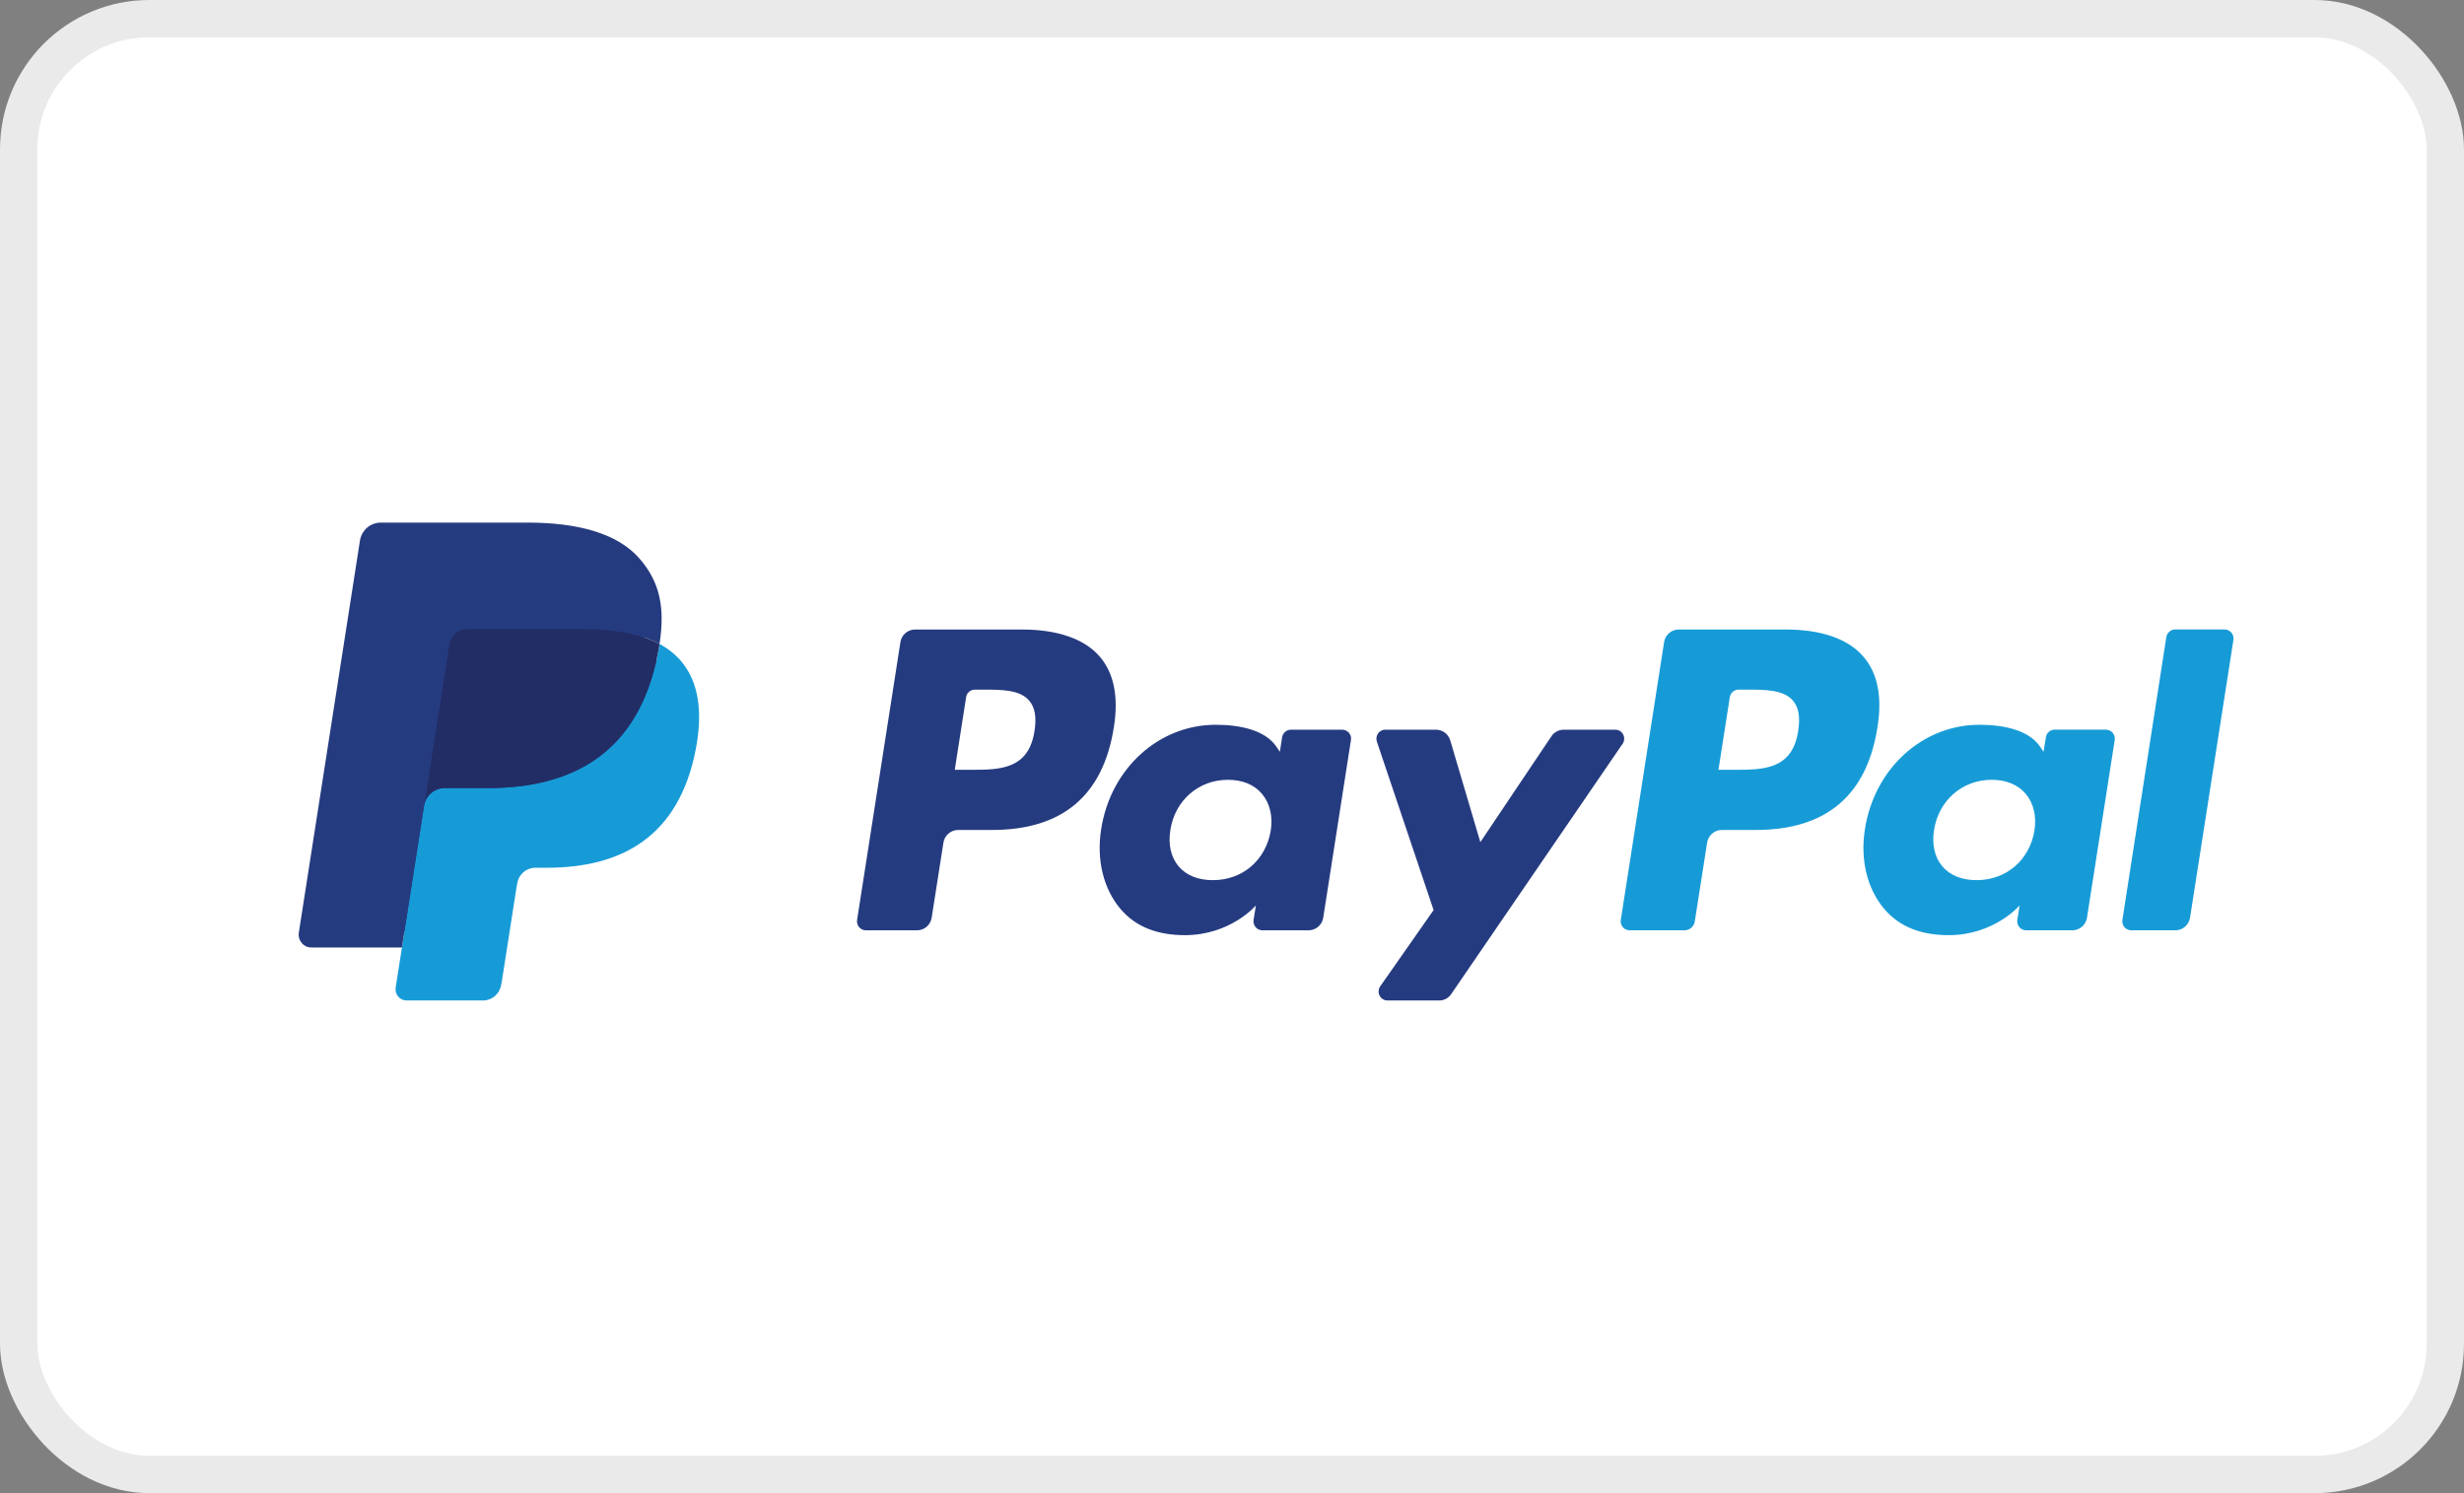
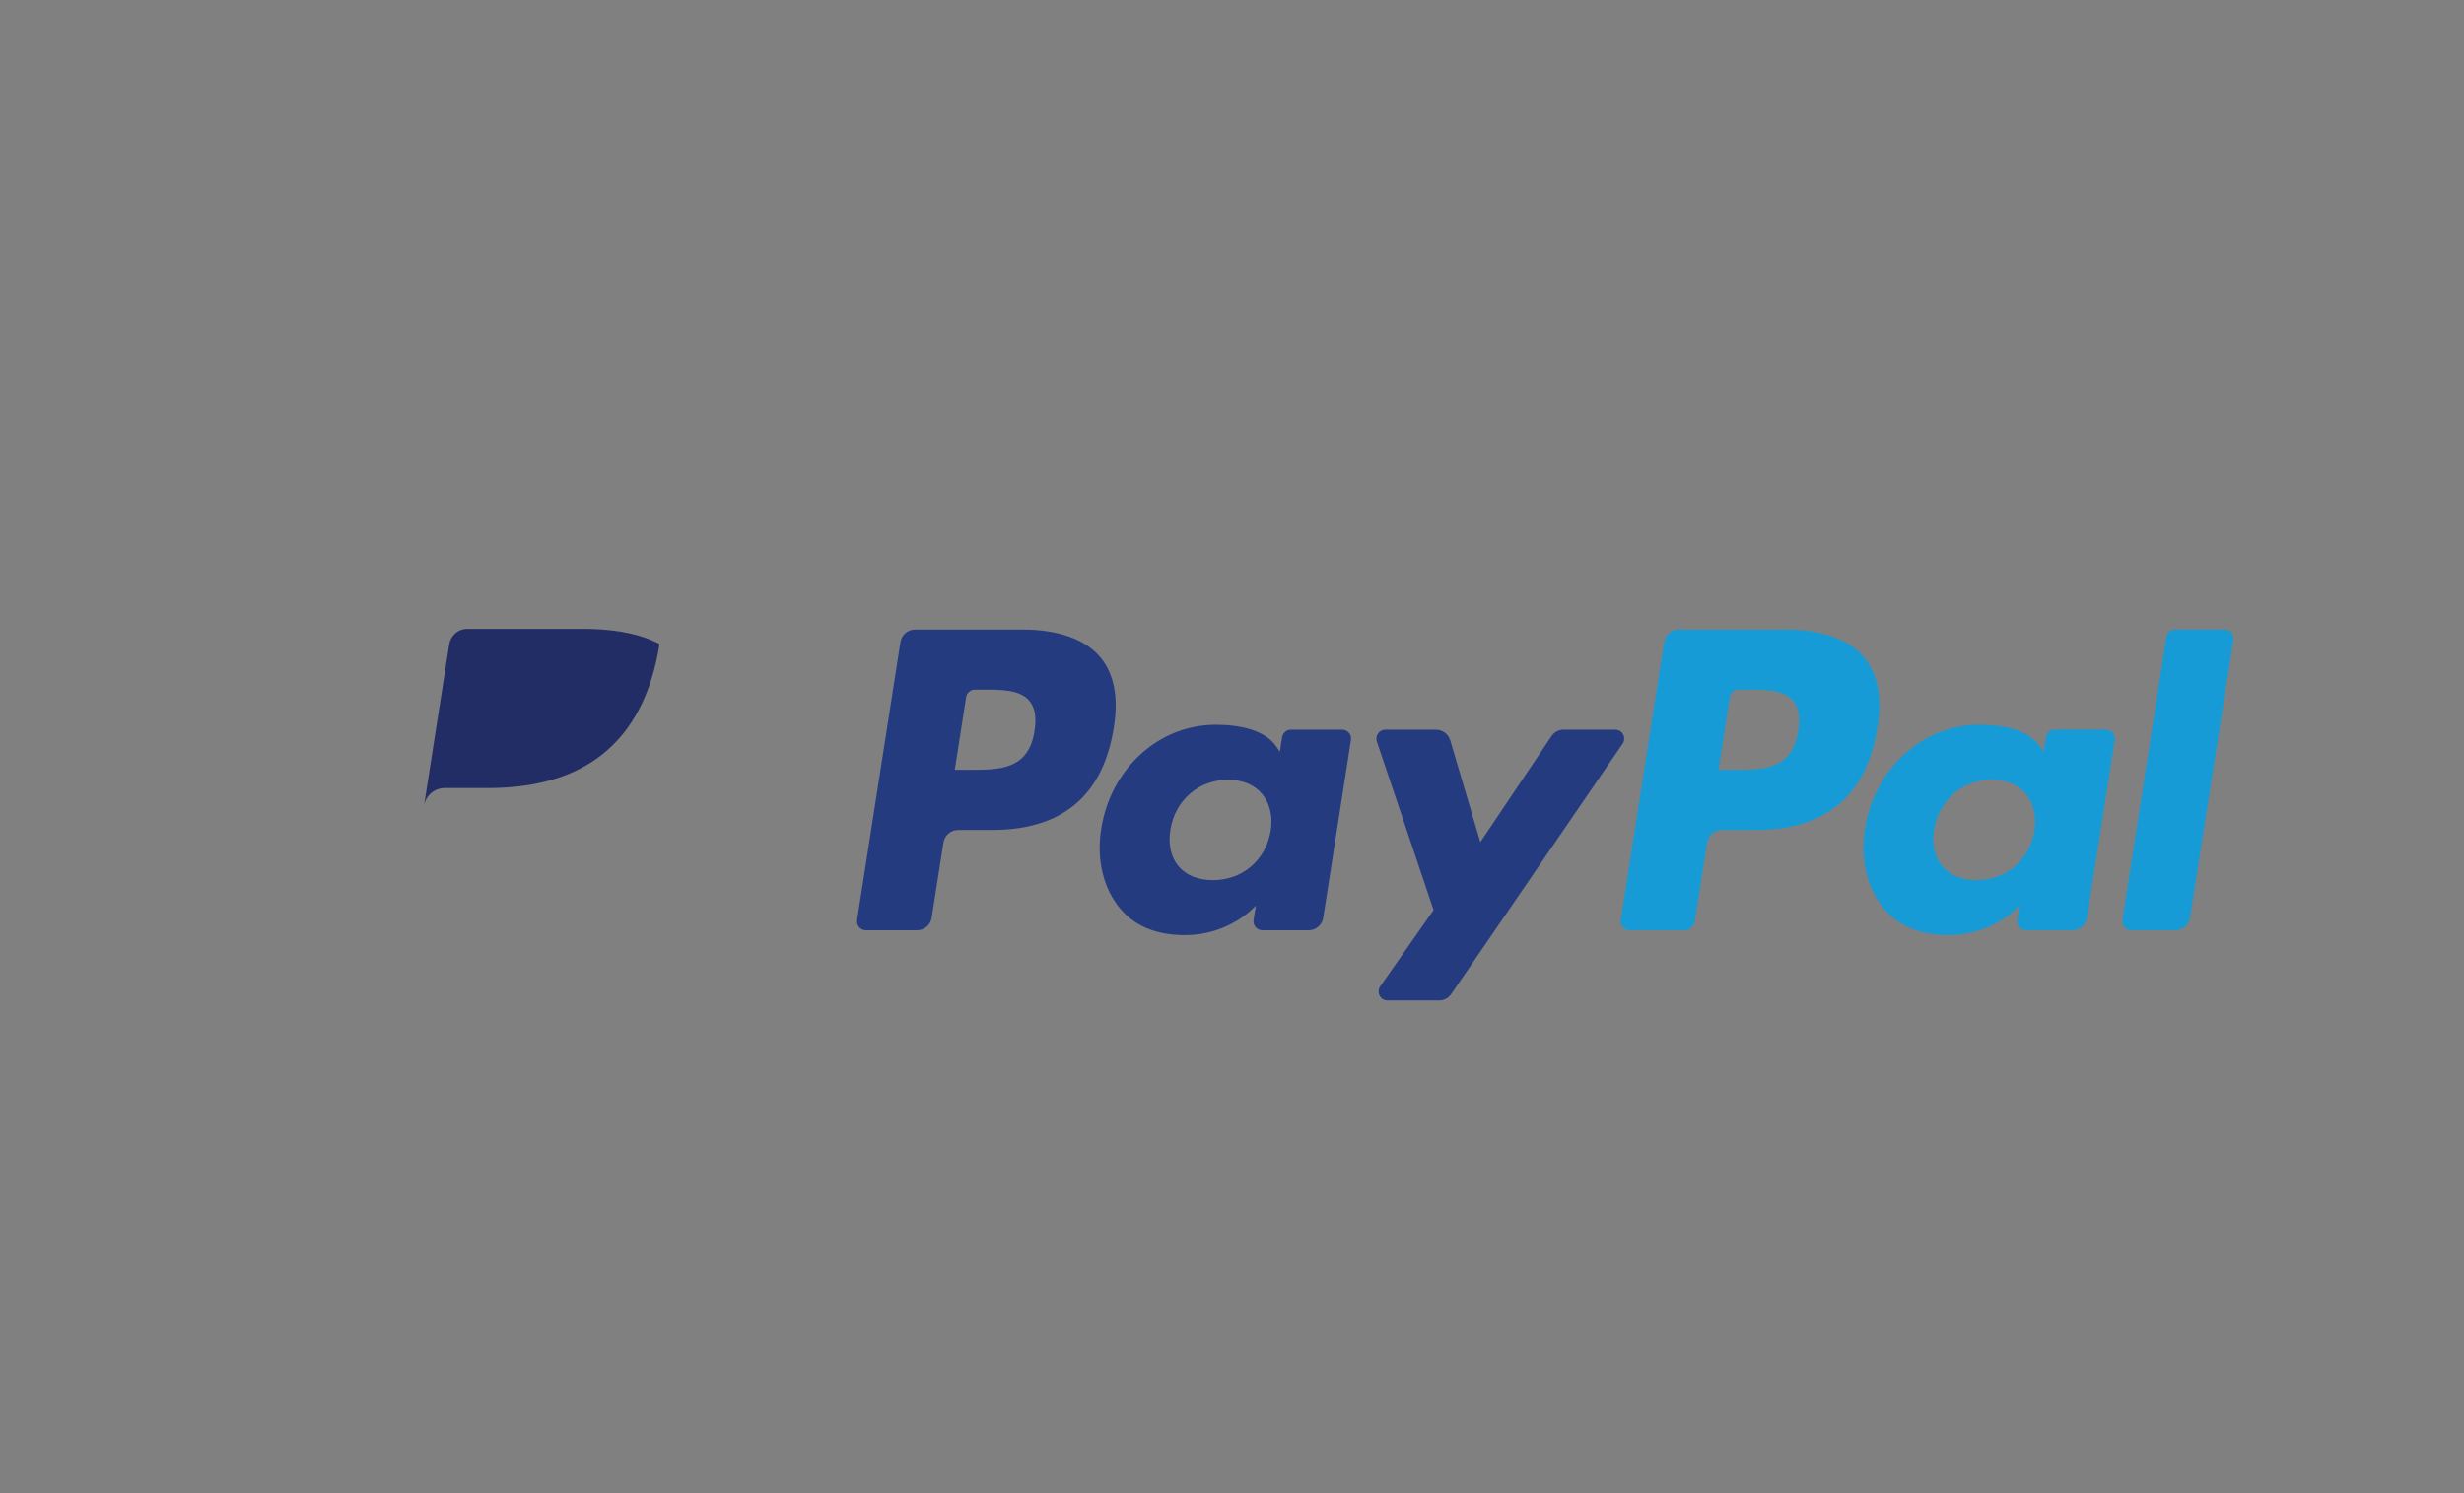
<svg xmlns="http://www.w3.org/2000/svg" width="33" height="20" viewBox="0 0 33 20" fill="none">
  <rect x="0" y="0" width="33" height="20" fill="#808080" stroke="none" />
-   <rect x="0.25" y="0.25" width="32.5" height="19.5" rx="1.75" fill="white" stroke="#EAEAEA" stroke-width="0.5" />
  <path d="M13.689 8.432H12.255C12.208 8.432 12.162 8.449 12.126 8.48C12.09 8.511 12.066 8.554 12.059 8.602L11.479 12.322C11.476 12.339 11.477 12.357 11.482 12.373C11.486 12.39 11.495 12.406 11.506 12.419C11.517 12.432 11.531 12.443 11.547 12.45C11.562 12.458 11.58 12.461 11.597 12.461H12.281C12.329 12.461 12.375 12.444 12.411 12.413C12.447 12.382 12.471 12.338 12.478 12.291L12.635 11.288C12.642 11.24 12.666 11.197 12.702 11.166C12.738 11.134 12.784 11.117 12.831 11.117H13.285C14.23 11.117 14.775 10.655 14.918 9.739C14.982 9.338 14.92 9.023 14.735 8.802C14.531 8.56 14.169 8.432 13.689 8.432ZM13.855 9.79C13.777 10.311 13.383 10.311 13.003 10.311H12.787L12.939 9.339C12.943 9.31 12.957 9.284 12.979 9.266C13.001 9.247 13.028 9.237 13.057 9.237H13.156C13.415 9.237 13.659 9.237 13.785 9.386C13.861 9.475 13.884 9.607 13.855 9.79ZM17.976 9.774H17.289C17.261 9.774 17.233 9.784 17.212 9.803C17.19 9.821 17.176 9.847 17.171 9.876L17.141 10.07L17.093 9.999C16.944 9.781 16.613 9.708 16.282 9.708C15.523 9.708 14.875 10.29 14.748 11.105C14.683 11.512 14.776 11.901 15.004 12.172C15.214 12.422 15.513 12.526 15.869 12.526C16.481 12.526 16.82 12.128 16.82 12.128L16.789 12.321C16.786 12.338 16.787 12.356 16.792 12.373C16.797 12.39 16.805 12.405 16.816 12.419C16.827 12.432 16.841 12.443 16.857 12.45C16.873 12.457 16.89 12.461 16.907 12.461H17.526C17.573 12.461 17.619 12.444 17.655 12.413C17.691 12.382 17.715 12.338 17.722 12.291L18.093 9.913C18.096 9.896 18.095 9.878 18.091 9.861C18.086 9.845 18.078 9.829 18.067 9.816C18.055 9.803 18.041 9.792 18.026 9.785C18.01 9.777 17.993 9.774 17.976 9.774ZM17.019 11.126C16.952 11.523 16.641 11.789 16.244 11.789C16.044 11.789 15.885 11.724 15.783 11.602C15.681 11.48 15.643 11.306 15.675 11.114C15.737 10.72 16.054 10.445 16.445 10.445C16.64 10.445 16.798 10.51 16.902 10.634C17.007 10.759 17.049 10.933 17.019 11.126ZM21.633 9.774H20.943C20.91 9.774 20.878 9.782 20.85 9.797C20.821 9.812 20.796 9.835 20.778 9.862L19.826 11.28L19.423 9.917C19.41 9.876 19.385 9.839 19.351 9.813C19.316 9.788 19.275 9.774 19.232 9.774H18.553C18.535 9.773 18.516 9.778 18.499 9.787C18.482 9.796 18.467 9.808 18.456 9.824C18.445 9.84 18.438 9.858 18.435 9.877C18.432 9.896 18.434 9.915 18.44 9.933L19.2 12.19L18.486 13.21C18.473 13.229 18.465 13.25 18.464 13.272C18.462 13.294 18.467 13.316 18.477 13.336C18.487 13.356 18.502 13.372 18.521 13.384C18.54 13.395 18.561 13.401 18.583 13.401H19.272C19.305 13.402 19.336 13.394 19.365 13.379C19.393 13.364 19.418 13.342 19.436 13.315L21.731 9.963C21.744 9.945 21.751 9.924 21.752 9.902C21.754 9.88 21.749 9.858 21.739 9.838C21.729 9.819 21.714 9.802 21.695 9.791C21.676 9.78 21.655 9.774 21.633 9.774Z" fill="#253B80" />
  <path d="M23.918 8.432H22.483C22.436 8.432 22.39 8.449 22.354 8.48C22.318 8.511 22.294 8.554 22.287 8.602L21.707 12.322C21.704 12.339 21.705 12.357 21.71 12.373C21.715 12.39 21.723 12.406 21.734 12.419C21.745 12.432 21.759 12.443 21.775 12.45C21.79 12.457 21.807 12.461 21.825 12.461H22.561C22.594 12.461 22.626 12.449 22.651 12.427C22.676 12.405 22.693 12.375 22.698 12.342L22.863 11.288C22.87 11.24 22.894 11.197 22.93 11.166C22.966 11.134 23.012 11.117 23.059 11.117H23.513C24.458 11.117 25.003 10.655 25.145 9.738C25.21 9.338 25.148 9.023 24.962 8.802C24.759 8.56 24.398 8.432 23.918 8.432ZM24.083 9.79C24.005 10.311 23.612 10.311 23.231 10.311H23.015L23.167 9.339C23.172 9.31 23.186 9.284 23.207 9.266C23.229 9.247 23.257 9.237 23.285 9.237H23.384C23.643 9.237 23.887 9.237 24.014 9.386C24.089 9.475 24.112 9.607 24.083 9.79ZM28.204 9.773H27.518C27.489 9.773 27.462 9.784 27.44 9.802C27.418 9.821 27.404 9.847 27.4 9.876L27.369 10.07L27.321 9.999C27.172 9.781 26.841 9.708 26.51 9.708C25.752 9.708 25.104 10.29 24.977 11.105C24.912 11.512 25.005 11.901 25.233 12.172C25.443 12.422 25.742 12.526 26.098 12.526C26.709 12.526 27.048 12.128 27.048 12.128L27.018 12.321C27.015 12.338 27.016 12.356 27.021 12.373C27.025 12.39 27.034 12.405 27.045 12.419C27.056 12.432 27.07 12.443 27.086 12.45C27.102 12.457 27.119 12.461 27.136 12.461H27.754C27.802 12.461 27.848 12.444 27.884 12.413C27.92 12.381 27.944 12.338 27.951 12.291L28.322 9.913C28.325 9.896 28.324 9.878 28.319 9.861C28.314 9.845 28.306 9.829 28.295 9.816C28.284 9.802 28.27 9.792 28.254 9.785C28.238 9.777 28.221 9.773 28.204 9.773ZM27.247 11.126C27.181 11.522 26.869 11.789 26.472 11.789C26.273 11.789 26.113 11.724 26.011 11.601C25.909 11.48 25.871 11.306 25.903 11.114C25.965 10.72 26.282 10.445 26.673 10.445C26.868 10.445 27.026 10.51 27.131 10.634C27.236 10.759 27.277 10.933 27.247 11.126ZM29.013 8.534L28.425 12.322C28.422 12.339 28.423 12.357 28.428 12.373C28.433 12.39 28.441 12.406 28.452 12.419C28.463 12.432 28.477 12.443 28.493 12.45C28.508 12.457 28.525 12.461 28.543 12.461H29.134C29.233 12.461 29.316 12.389 29.331 12.291L29.912 8.571C29.914 8.554 29.913 8.536 29.909 8.52C29.904 8.503 29.896 8.487 29.885 8.474C29.873 8.461 29.86 8.45 29.844 8.443C29.828 8.435 29.811 8.431 29.794 8.431H29.131C29.103 8.431 29.075 8.442 29.054 8.461C29.032 8.479 29.018 8.505 29.013 8.534Z" fill="#179BD7" />
-   <path d="M5.523 13.184L5.633 12.479L5.389 12.474H4.222L5.033 7.274C5.035 7.258 5.043 7.244 5.056 7.233C5.068 7.223 5.083 7.217 5.099 7.217H7.066C7.719 7.217 8.169 7.355 8.404 7.626C8.515 7.753 8.585 7.886 8.619 8.033C8.655 8.186 8.655 8.37 8.62 8.593L8.618 8.61V8.753L8.728 8.816C8.812 8.86 8.888 8.918 8.951 8.989C9.046 9.097 9.107 9.236 9.133 9.4C9.159 9.568 9.15 9.769 9.107 9.996C9.057 10.258 8.975 10.485 8.865 10.671C8.768 10.838 8.638 10.983 8.483 11.096C8.337 11.2 8.163 11.28 7.967 11.331C7.777 11.381 7.561 11.406 7.323 11.406H7.17C7.061 11.406 6.954 11.446 6.871 11.518C6.788 11.59 6.732 11.69 6.715 11.799L6.703 11.863L6.51 13.105L6.501 13.15C6.498 13.165 6.494 13.172 6.489 13.177C6.483 13.181 6.476 13.184 6.468 13.184H5.523Z" fill="#253B80" />
-   <path d="M8.833 8.626C8.827 8.664 8.82 8.703 8.813 8.743C8.553 10.09 7.666 10.556 6.533 10.556H5.955C5.817 10.556 5.7 10.657 5.679 10.796L5.383 12.691L5.299 13.229C5.296 13.25 5.297 13.272 5.303 13.292C5.309 13.313 5.319 13.332 5.333 13.349C5.347 13.365 5.364 13.378 5.383 13.387C5.403 13.396 5.424 13.401 5.445 13.401H6.469C6.59 13.401 6.693 13.312 6.712 13.191L6.722 13.139L6.915 11.902L6.927 11.834C6.946 11.712 7.049 11.623 7.17 11.623H7.323C8.315 11.623 9.091 11.216 9.318 10.037C9.413 9.545 9.364 9.134 9.113 8.845C9.033 8.755 8.938 8.681 8.833 8.626Z" fill="#179BD7" />
  <path d="M8.561 8.517C8.479 8.493 8.394 8.474 8.309 8.46C8.141 8.434 7.971 8.422 7.8 8.423H6.259C6.2 8.423 6.143 8.444 6.099 8.482C6.054 8.521 6.025 8.574 6.016 8.633L5.688 10.734L5.678 10.796C5.689 10.729 5.722 10.668 5.773 10.624C5.824 10.58 5.889 10.556 5.955 10.556H6.532C7.666 10.556 8.553 10.09 8.813 8.743C8.82 8.703 8.827 8.664 8.833 8.626C8.764 8.59 8.693 8.56 8.619 8.535C8.6 8.529 8.581 8.523 8.561 8.517Z" fill="#222D65" />
-   <path d="M6.016 8.633C6.025 8.574 6.054 8.521 6.099 8.482C6.144 8.444 6.2 8.423 6.259 8.423H7.801C7.983 8.423 8.154 8.435 8.309 8.46C8.414 8.477 8.518 8.502 8.62 8.535C8.696 8.561 8.767 8.591 8.833 8.626C8.91 8.128 8.832 7.79 8.566 7.483C8.273 7.145 7.743 7 7.066 7H5.099C4.961 7 4.843 7.102 4.821 7.24L4.002 12.493C3.998 12.518 4 12.543 4.006 12.567C4.013 12.59 4.025 12.612 4.041 12.631C4.056 12.65 4.076 12.665 4.098 12.675C4.12 12.686 4.144 12.691 4.169 12.691H5.383L5.688 10.734L6.016 8.633Z" fill="#253B80" />
</svg>